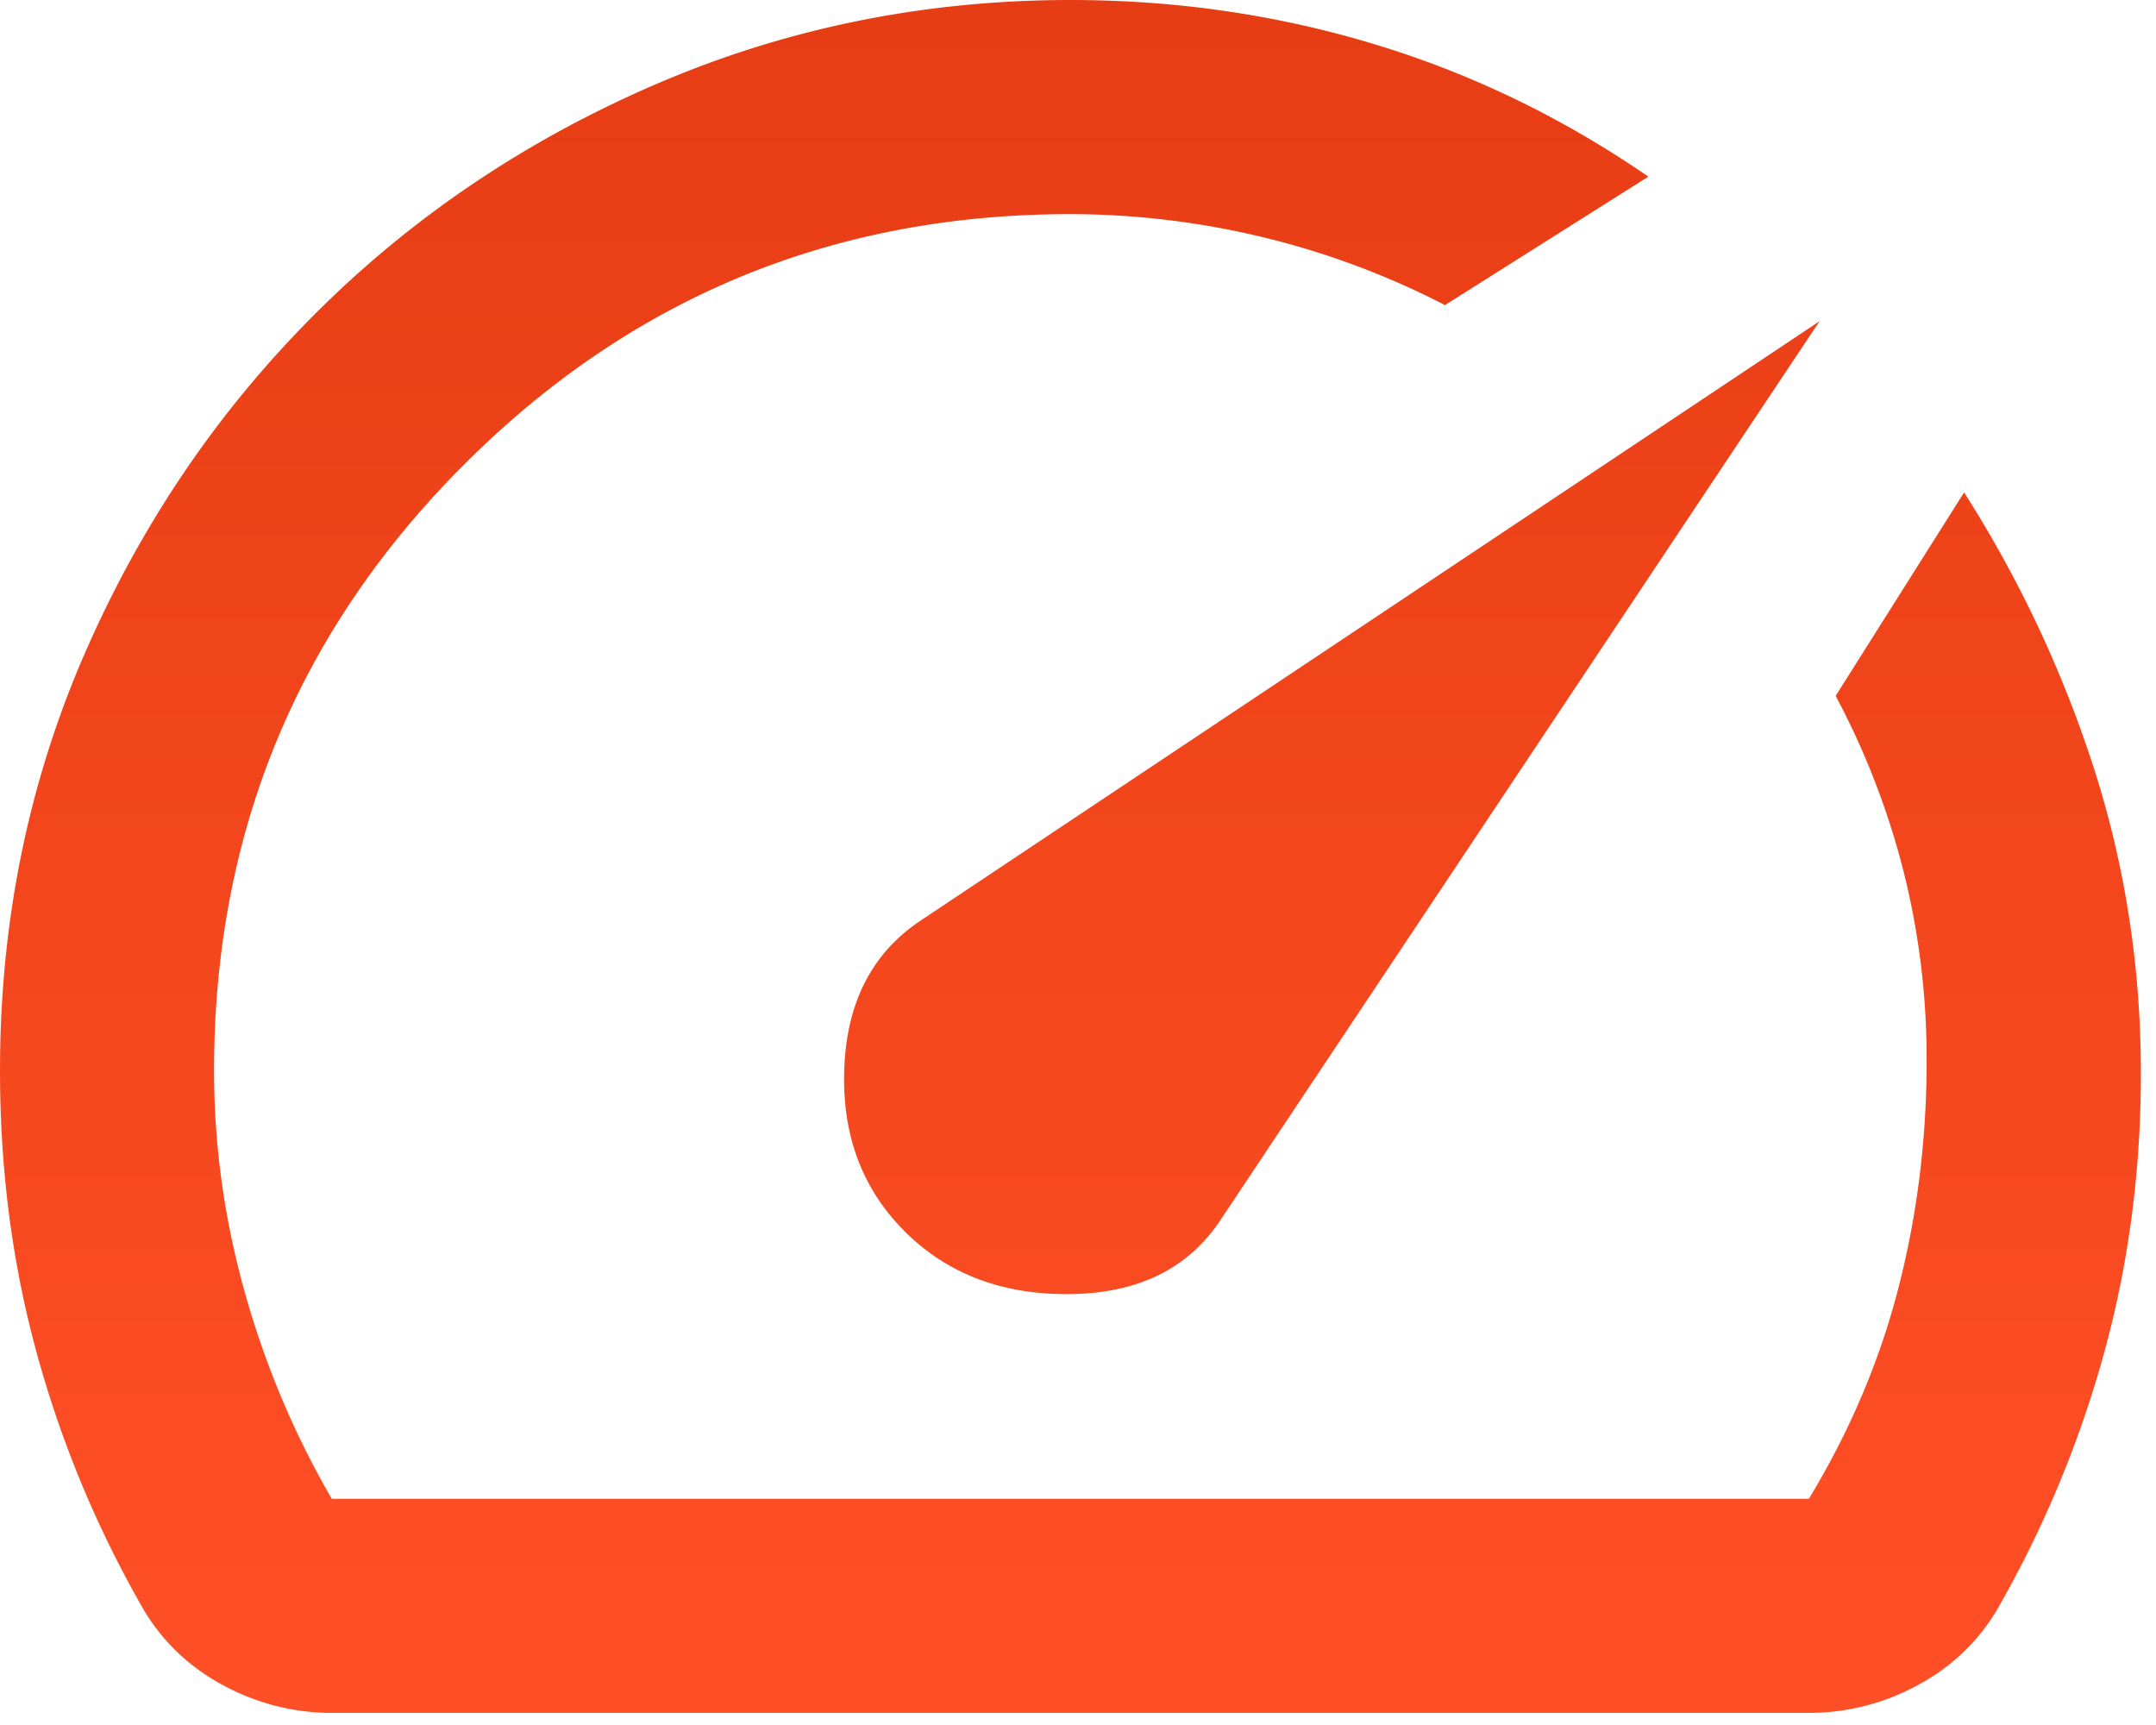
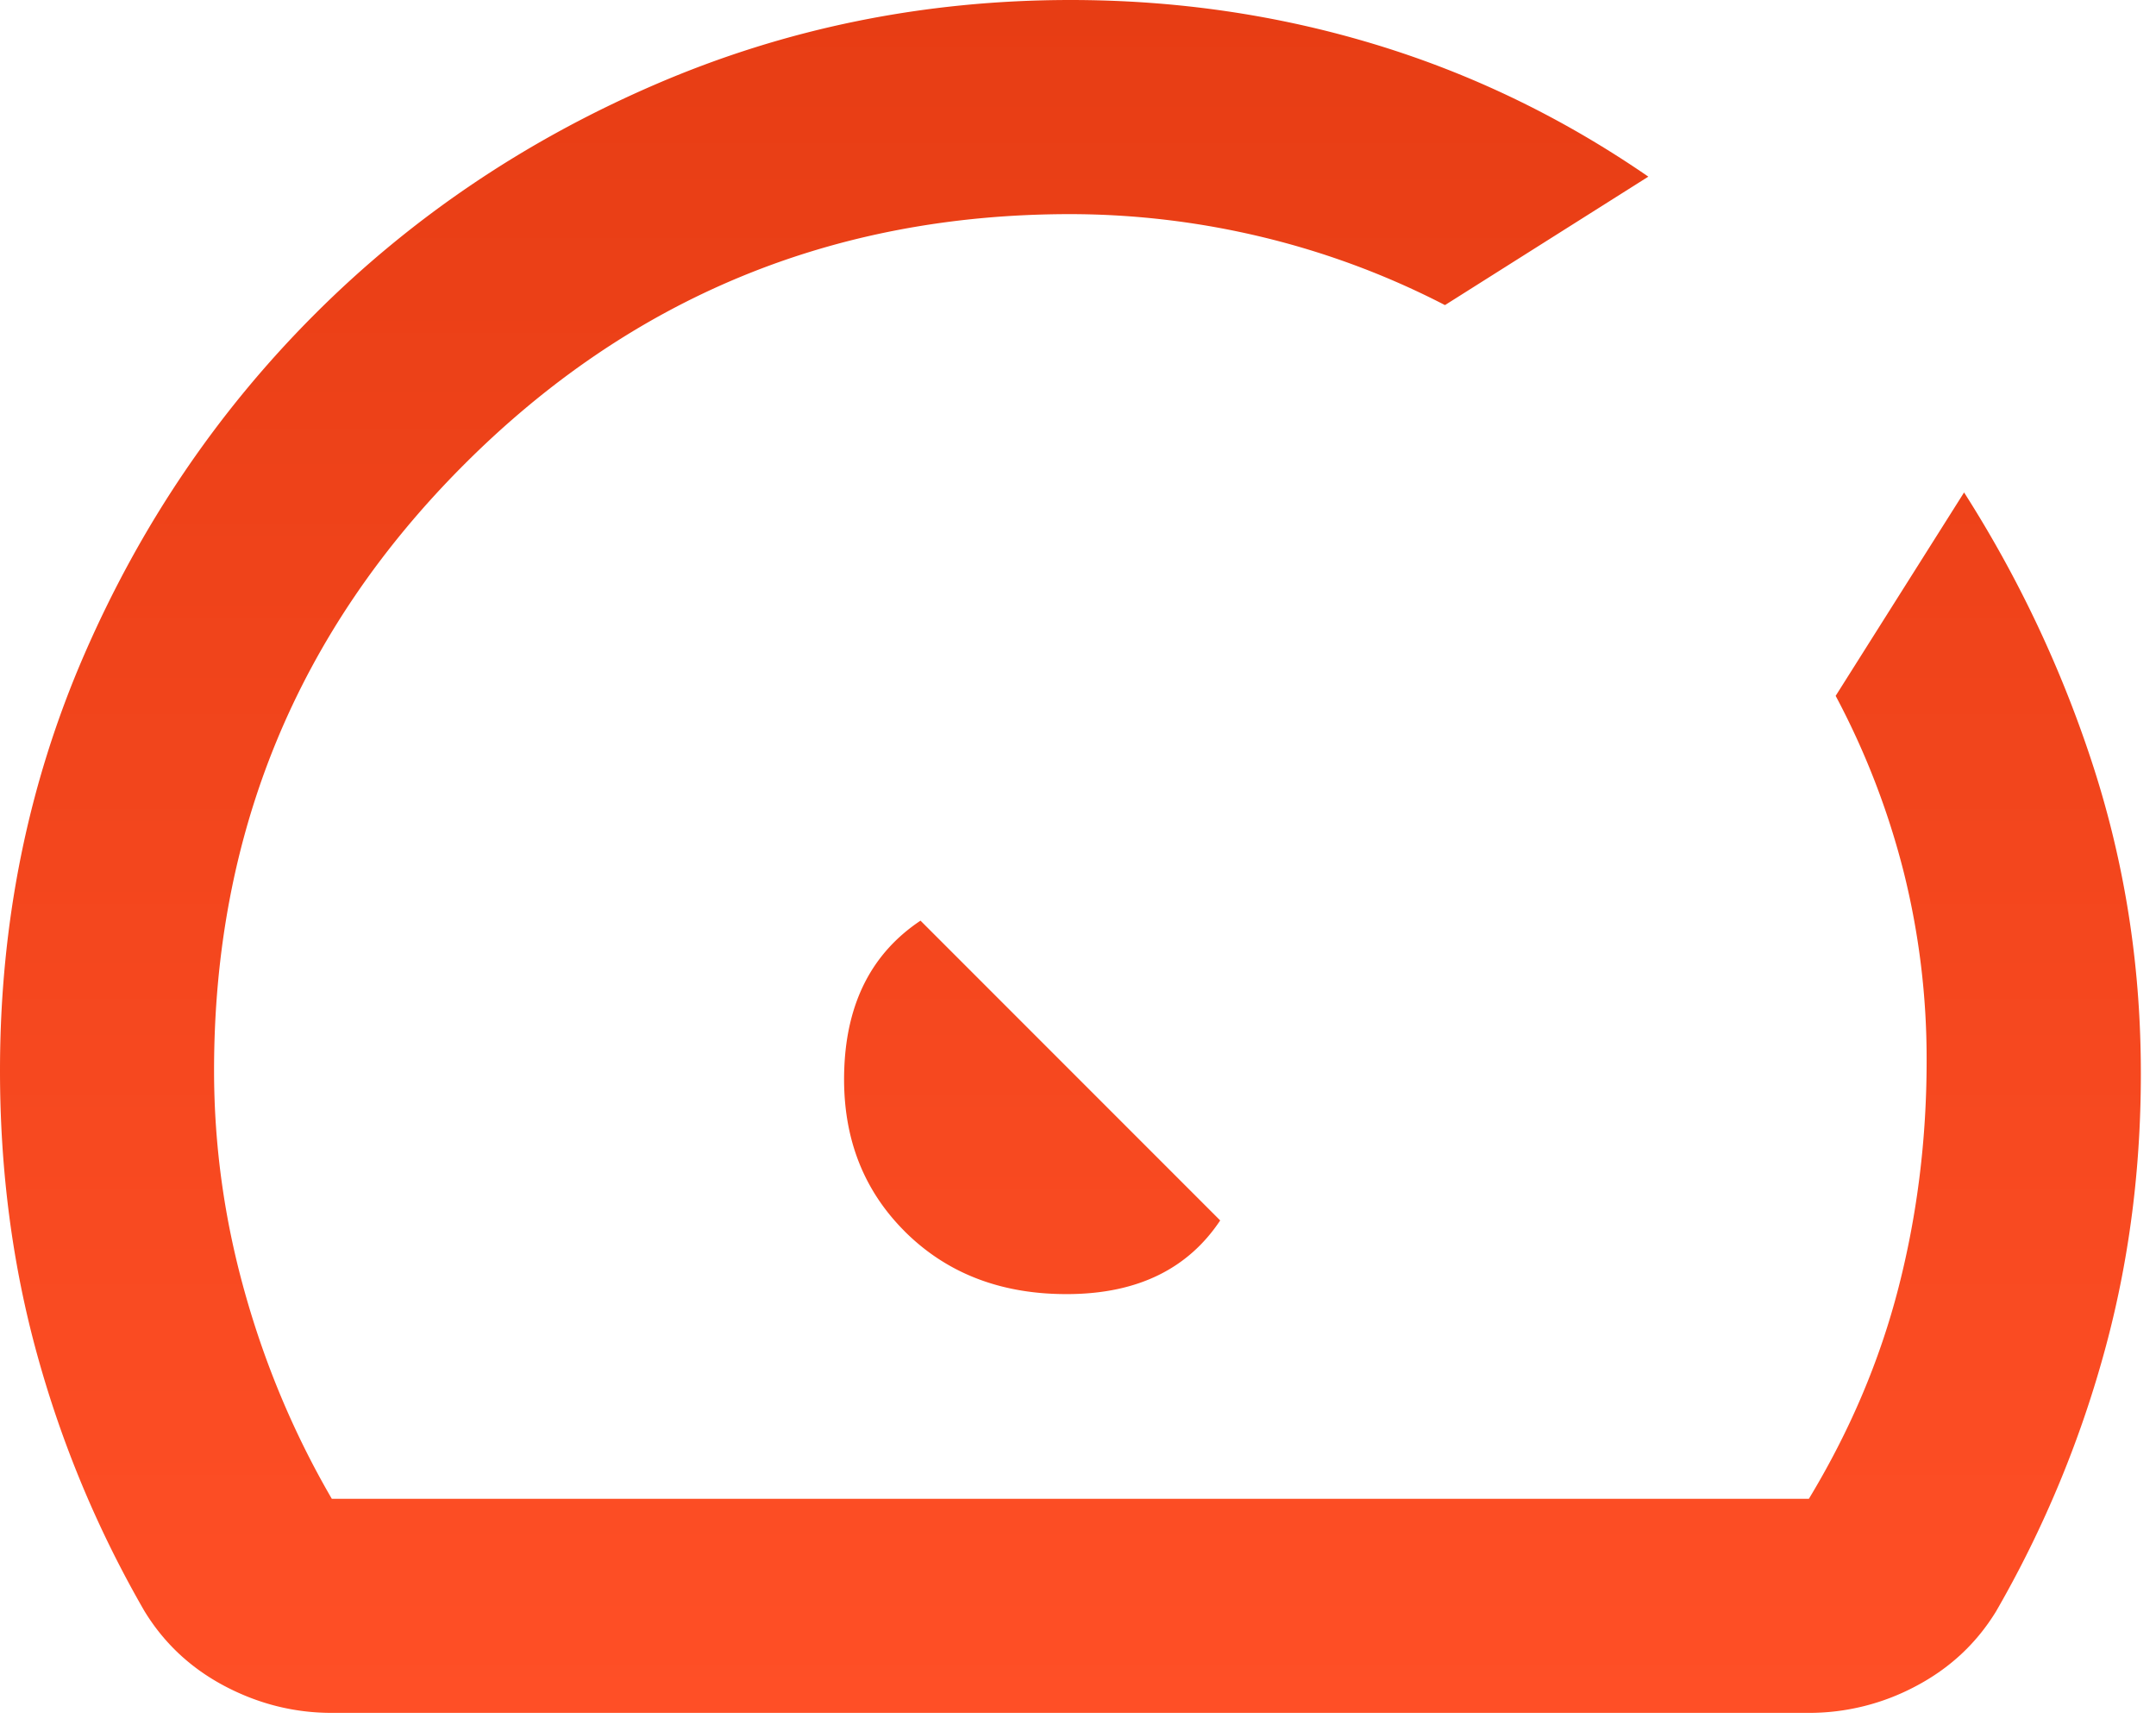
<svg xmlns="http://www.w3.org/2000/svg" width="105" height="84" fill="none">
-   <path d="M44.047 59.95c2.086 2.086 4.779 3.108 8.08 3.066 3.302-.041 5.734-1.237 7.298-3.586l29.191-43.79L44.83 44.832c-2.345 1.564-3.583 3.953-3.711 7.168-.129 3.215.848 5.865 2.93 7.95zM52.127 0c5.126 0 10.057.716 14.794 2.148 4.737 1.432 9.188 3.583 13.355 6.454l-9.904 6.255a39.453 39.453 0 00-8.924-3.32 40.153 40.153 0 00-9.32-1.11c-11.556 0-21.395 4.062-29.52 12.188-8.125 8.125-12.186 17.964-12.183 29.516 0 3.65.5 7.255 1.502 10.818 1 3.562 2.412 6.907 4.232 10.035h71.936c1.998-3.302 3.454-6.734 4.368-10.296.914-3.563 1.37-7.255 1.366-11.078a37.4 37.4 0 00-1.11-9.123 38.09 38.09 0 00-3.32-8.602l6.254-9.905a57.91 57.91 0 016.193 13.033c1.522 4.605 2.325 9.384 2.408 14.336.084 4.953-.481 9.688-1.694 14.206a53.688 53.688 0 01-5.343 12.902c-.955 1.565-2.259 2.78-3.91 3.65a11.038 11.038 0 01-5.212 1.303H16.159c-1.824 0-3.562-.434-5.212-1.303-1.651-.87-2.954-2.085-3.91-3.65a53.177 53.177 0 01-5.213-12.443C.608 61.628 0 57 0 52.13c0-7.211 1.37-13.966 4.108-20.263 2.738-6.298 6.474-11.815 11.207-16.552 4.733-4.737 10.27-8.473 16.613-11.208C38.27 1.373 45.003.003 52.128 0z" fill="url(#paint0_linear_612_2427)" />
+   <path d="M44.047 59.95c2.086 2.086 4.779 3.108 8.08 3.066 3.302-.041 5.734-1.237 7.298-3.586L44.83 44.832c-2.345 1.564-3.583 3.953-3.711 7.168-.129 3.215.848 5.865 2.93 7.95zM52.127 0c5.126 0 10.057.716 14.794 2.148 4.737 1.432 9.188 3.583 13.355 6.454l-9.904 6.255a39.453 39.453 0 00-8.924-3.32 40.153 40.153 0 00-9.32-1.11c-11.556 0-21.395 4.062-29.52 12.188-8.125 8.125-12.186 17.964-12.183 29.516 0 3.65.5 7.255 1.502 10.818 1 3.562 2.412 6.907 4.232 10.035h71.936c1.998-3.302 3.454-6.734 4.368-10.296.914-3.563 1.37-7.255 1.366-11.078a37.4 37.4 0 00-1.11-9.123 38.09 38.09 0 00-3.32-8.602l6.254-9.905a57.91 57.91 0 016.193 13.033c1.522 4.605 2.325 9.384 2.408 14.336.084 4.953-.481 9.688-1.694 14.206a53.688 53.688 0 01-5.343 12.902c-.955 1.565-2.259 2.78-3.91 3.65a11.038 11.038 0 01-5.212 1.303H16.159c-1.824 0-3.562-.434-5.212-1.303-1.651-.87-2.954-2.085-3.91-3.65a53.177 53.177 0 01-5.213-12.443C.608 61.628 0 57 0 52.13c0-7.211 1.37-13.966 4.108-20.263 2.738-6.298 6.474-11.815 11.207-16.552 4.733-4.737 10.27-8.473 16.613-11.208C38.27 1.373 45.003.003 52.128 0z" fill="url(#paint0_linear_612_2427)" />
  <defs>
    <linearGradient id="paint0_linear_612_2427" x1="52.131" y1="0" x2="52.131" y2="83.41" gradientUnits="userSpaceOnUse">
      <stop stop-color="#E73D14" />
      <stop offset="1" stop-color="#FF4F26" />
    </linearGradient>
  </defs>
</svg>